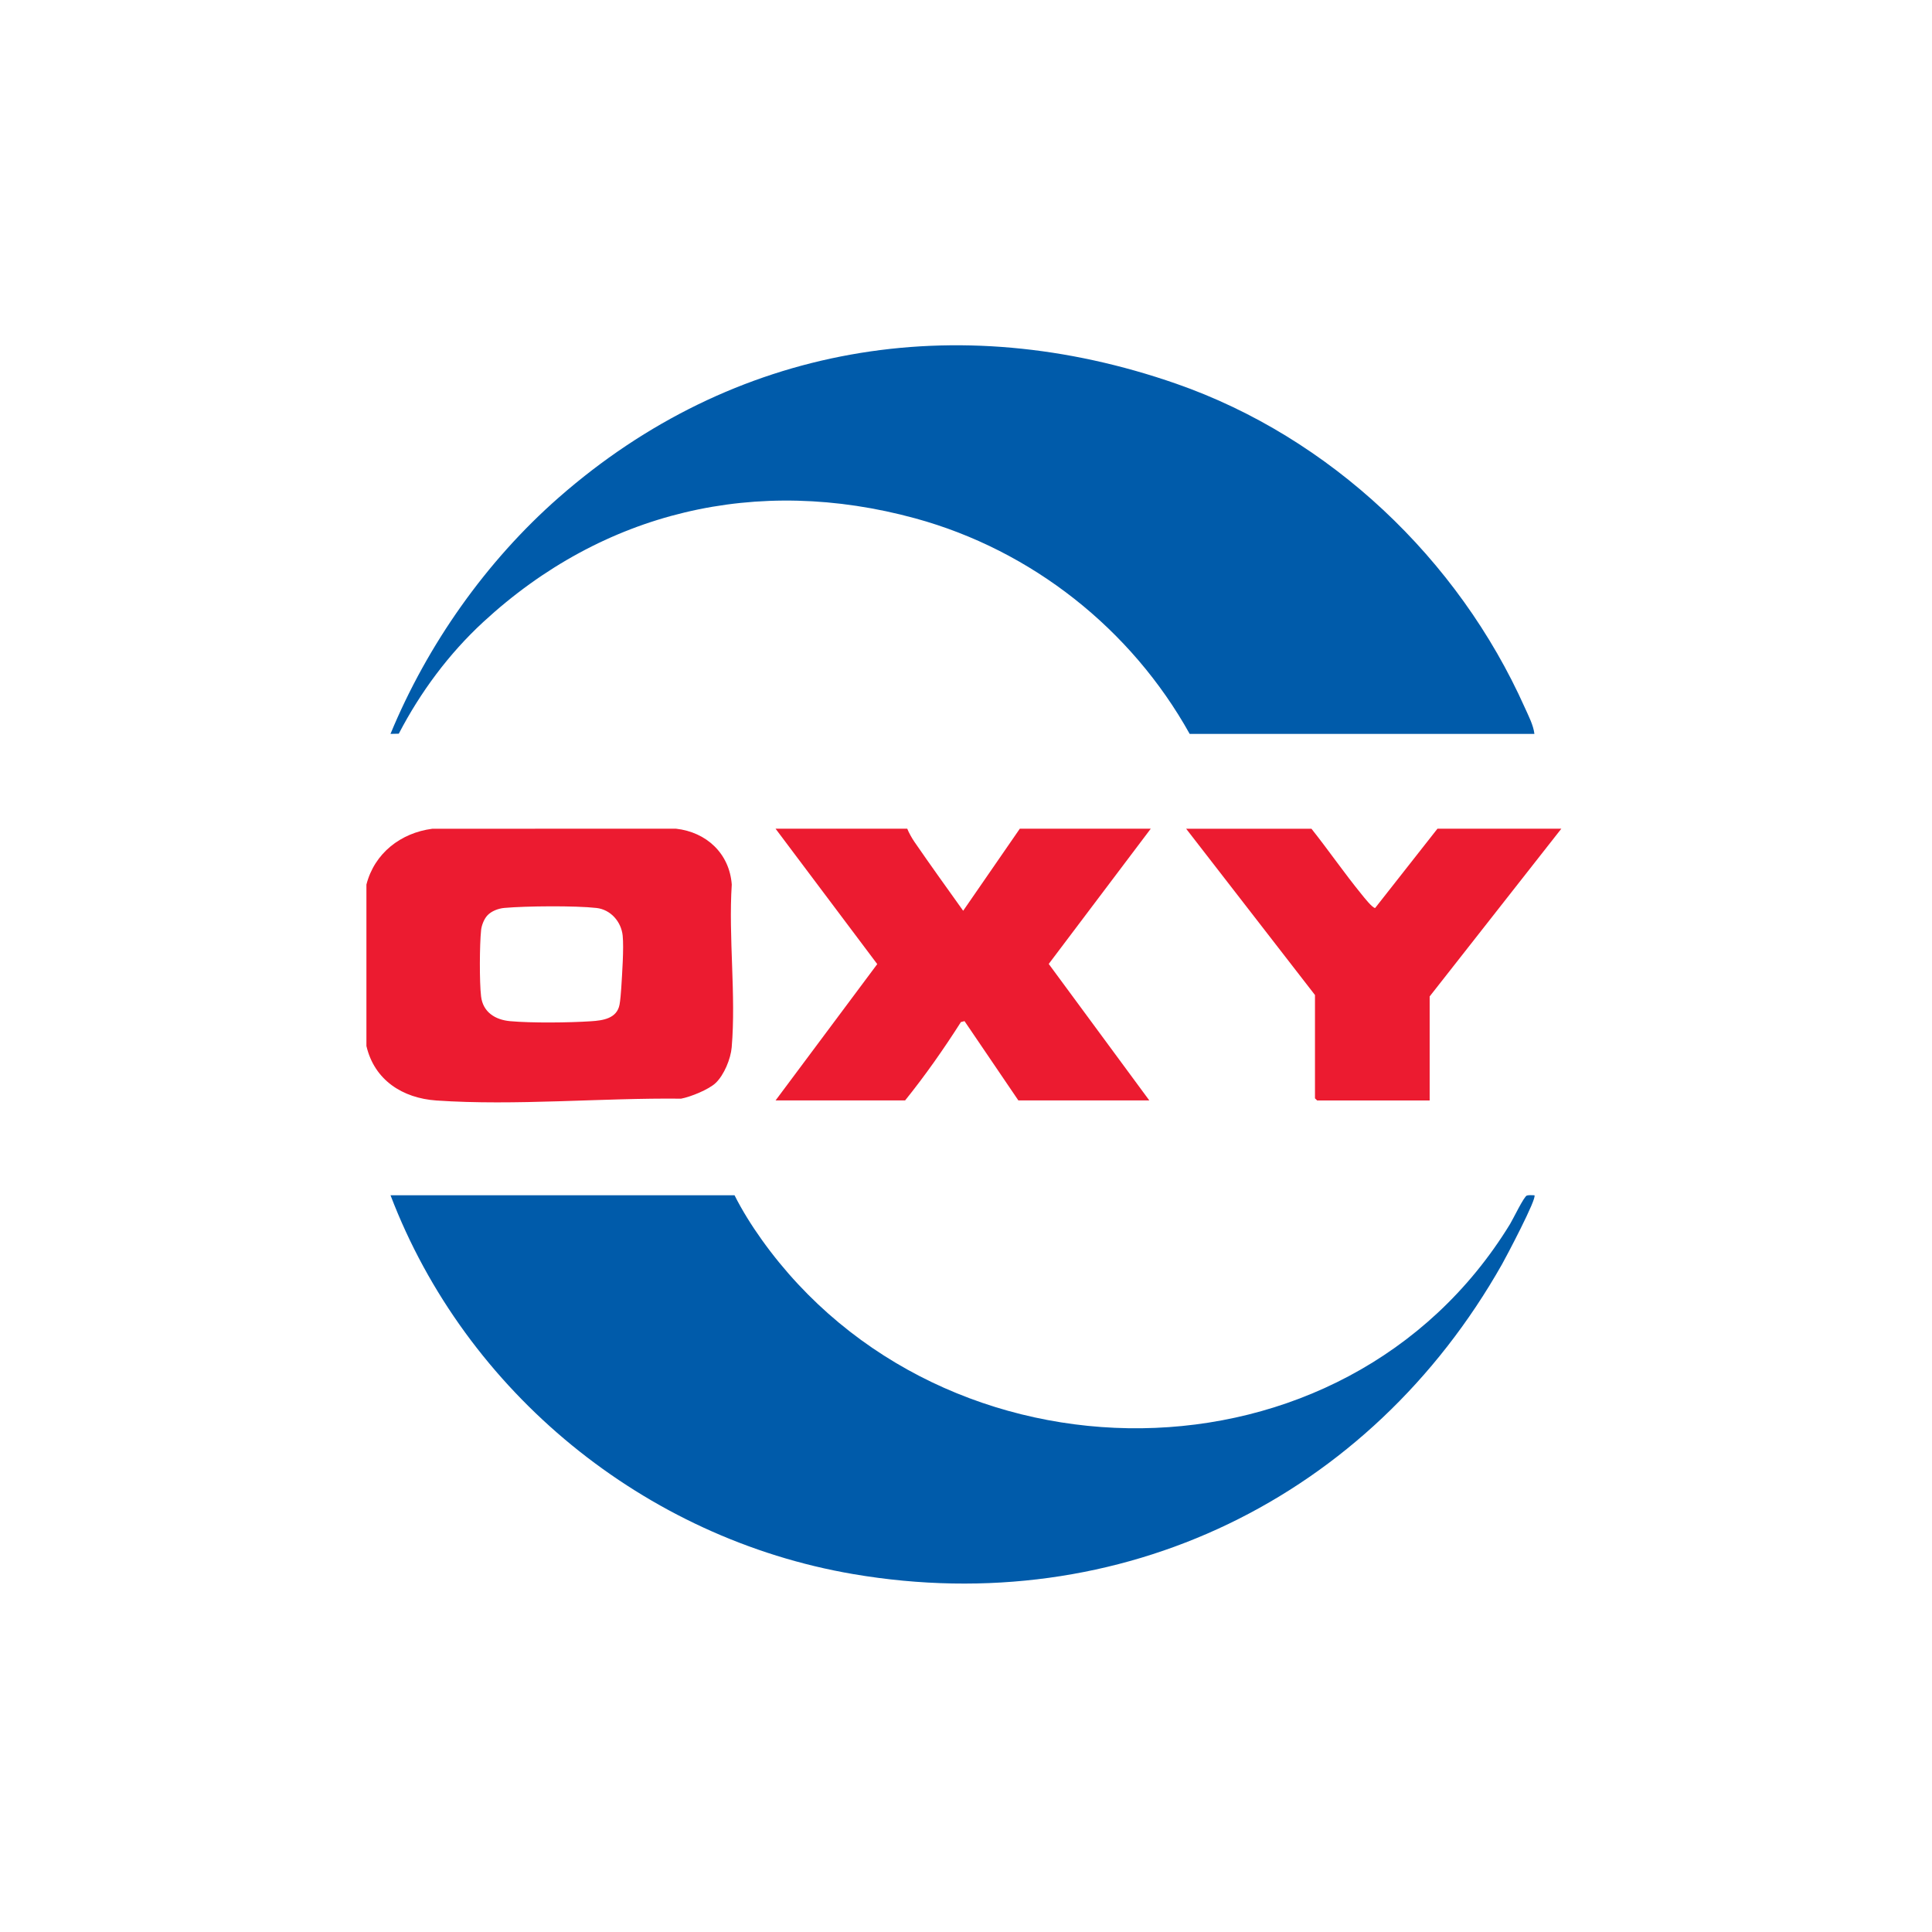
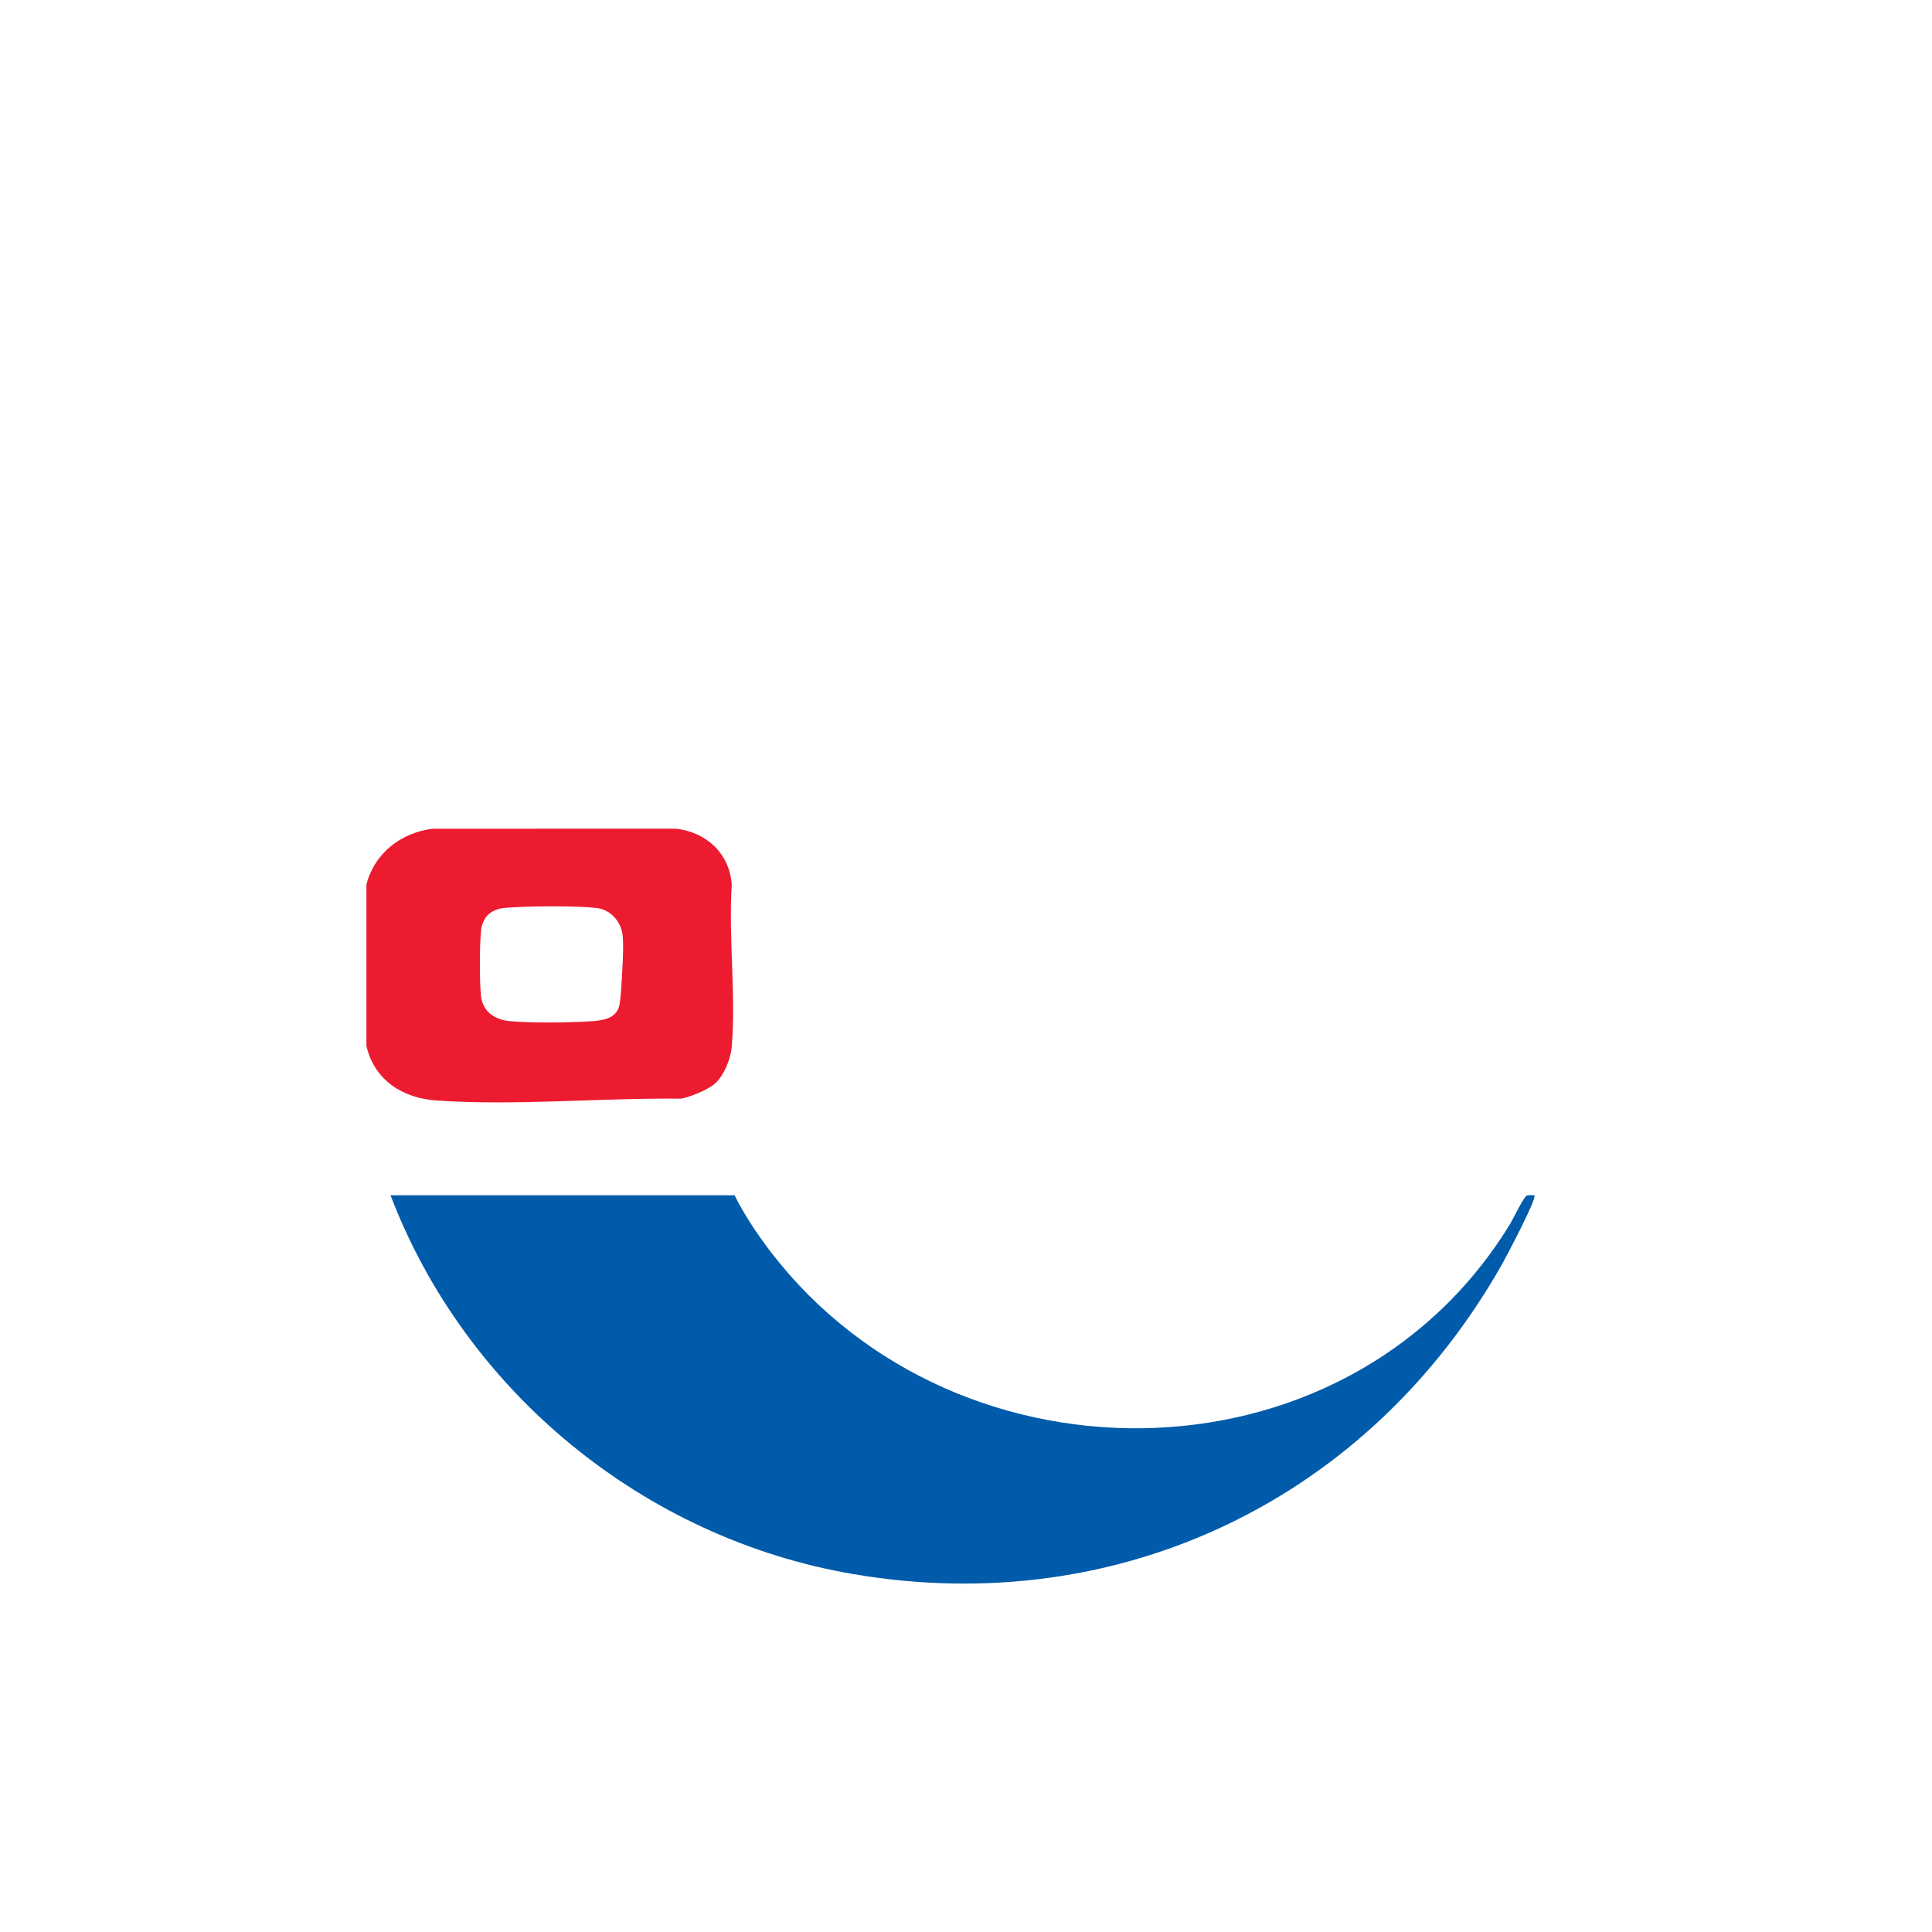
<svg xmlns="http://www.w3.org/2000/svg" id="Layer_1" data-name="Layer 1" viewBox="0 0 1080 1080">
  <defs>
    <style>
      .cls-1 {
        fill: #005baa;
      }

      .cls-2 {
        fill: #ec1b30;
      }
    </style>
  </defs>
-   <path class="cls-1" d="M665.04,410.26c-32.65-58.64-88.34-102.69-153.31-120.47-88.65-24.26-174.53-3.99-241.62,57.95-19.28,17.8-35.12,39.21-47.18,62.4l-4.64.11c20.61-49.87,53.48-96.54,94.02-132.1,97.51-85.53,222.6-106.36,345.18-63.66,86.13,30,157.74,98.01,194.85,180.99,2.08,4.66,4.82,9.8,5.4,14.77h-192.71Z" />
  <path class="cls-1" d="M410.61,668.16c4.24,8.46,9.67,17.09,15.17,24.79,101.16,141.7,325.9,142.41,418.36-8.72,1.64-2.67,7.75-15.42,9.4-15.92,1.3-.39,2.85-.1,4.2-.15,1.64,1.53-15.88,34.65-18.06,38.5-73.91,130.77-213.16,198.8-362.74,173.26-116.54-19.89-216.62-101.55-258.64-211.77h192.31Z" />
  <path class="cls-2" d="M400.05,605.39c-3.86,3.69-14.04,7.79-19.32,8.77-44.25-.5-92.75,4.05-136.74,1.03-18.98-1.3-34.72-11.41-39.16-30.47v-90.23c4.47-17.51,19.16-28.91,36.83-31.21l136.14-.04c17.08,1.87,30,13.87,31.26,31.25-1.9,29.46,2.45,61.89-.04,91-.55,6.43-4.26,15.42-8.96,19.91ZM272.39,511.8c-1.77,1.91-3.16,5.43-3.44,8.03-.87,8-.98,29.32-.02,37.2,1.07,8.85,8,13.07,16.26,13.81,12.18,1.09,32.78.85,45.13.05,6.66-.43,14.54-1.48,16.01-9.32.43-2.28.81-6.85.96-9.32.46-7.54,1.51-22.29.79-29.25-.8-7.74-6.68-14.54-14.63-15.44-11.93-1.34-39.3-1.11-51.48-.03-3.39.3-7.27,1.75-9.58,4.26Z" />
-   <path class="cls-2" d="M507.16,463.26c.82,2.12,2.65,5.37,3.99,7.31,8.9,12.95,18.13,25.75,27.27,38.56l31.66-45.87h73.2l-57.03,75.59,56.23,76.3h-73.2l-30.1-44.33-2.02.52c-9.57,15.03-19.99,29.89-31.2,43.81h-72.41l56.84-76.21-56.84-75.68h73.6Z" />
-   <path class="cls-2" d="M733.1,463.26c9.58,12.04,18.37,24.85,28.11,36.77,1.31,1.61,5.89,7.48,7.5,7.55l34.83-44.32h69.25l-73.6,93.75v58.15h-62.92l-1.19-1.19v-57.75l-72.02-92.95h70.04Z" />
</svg>